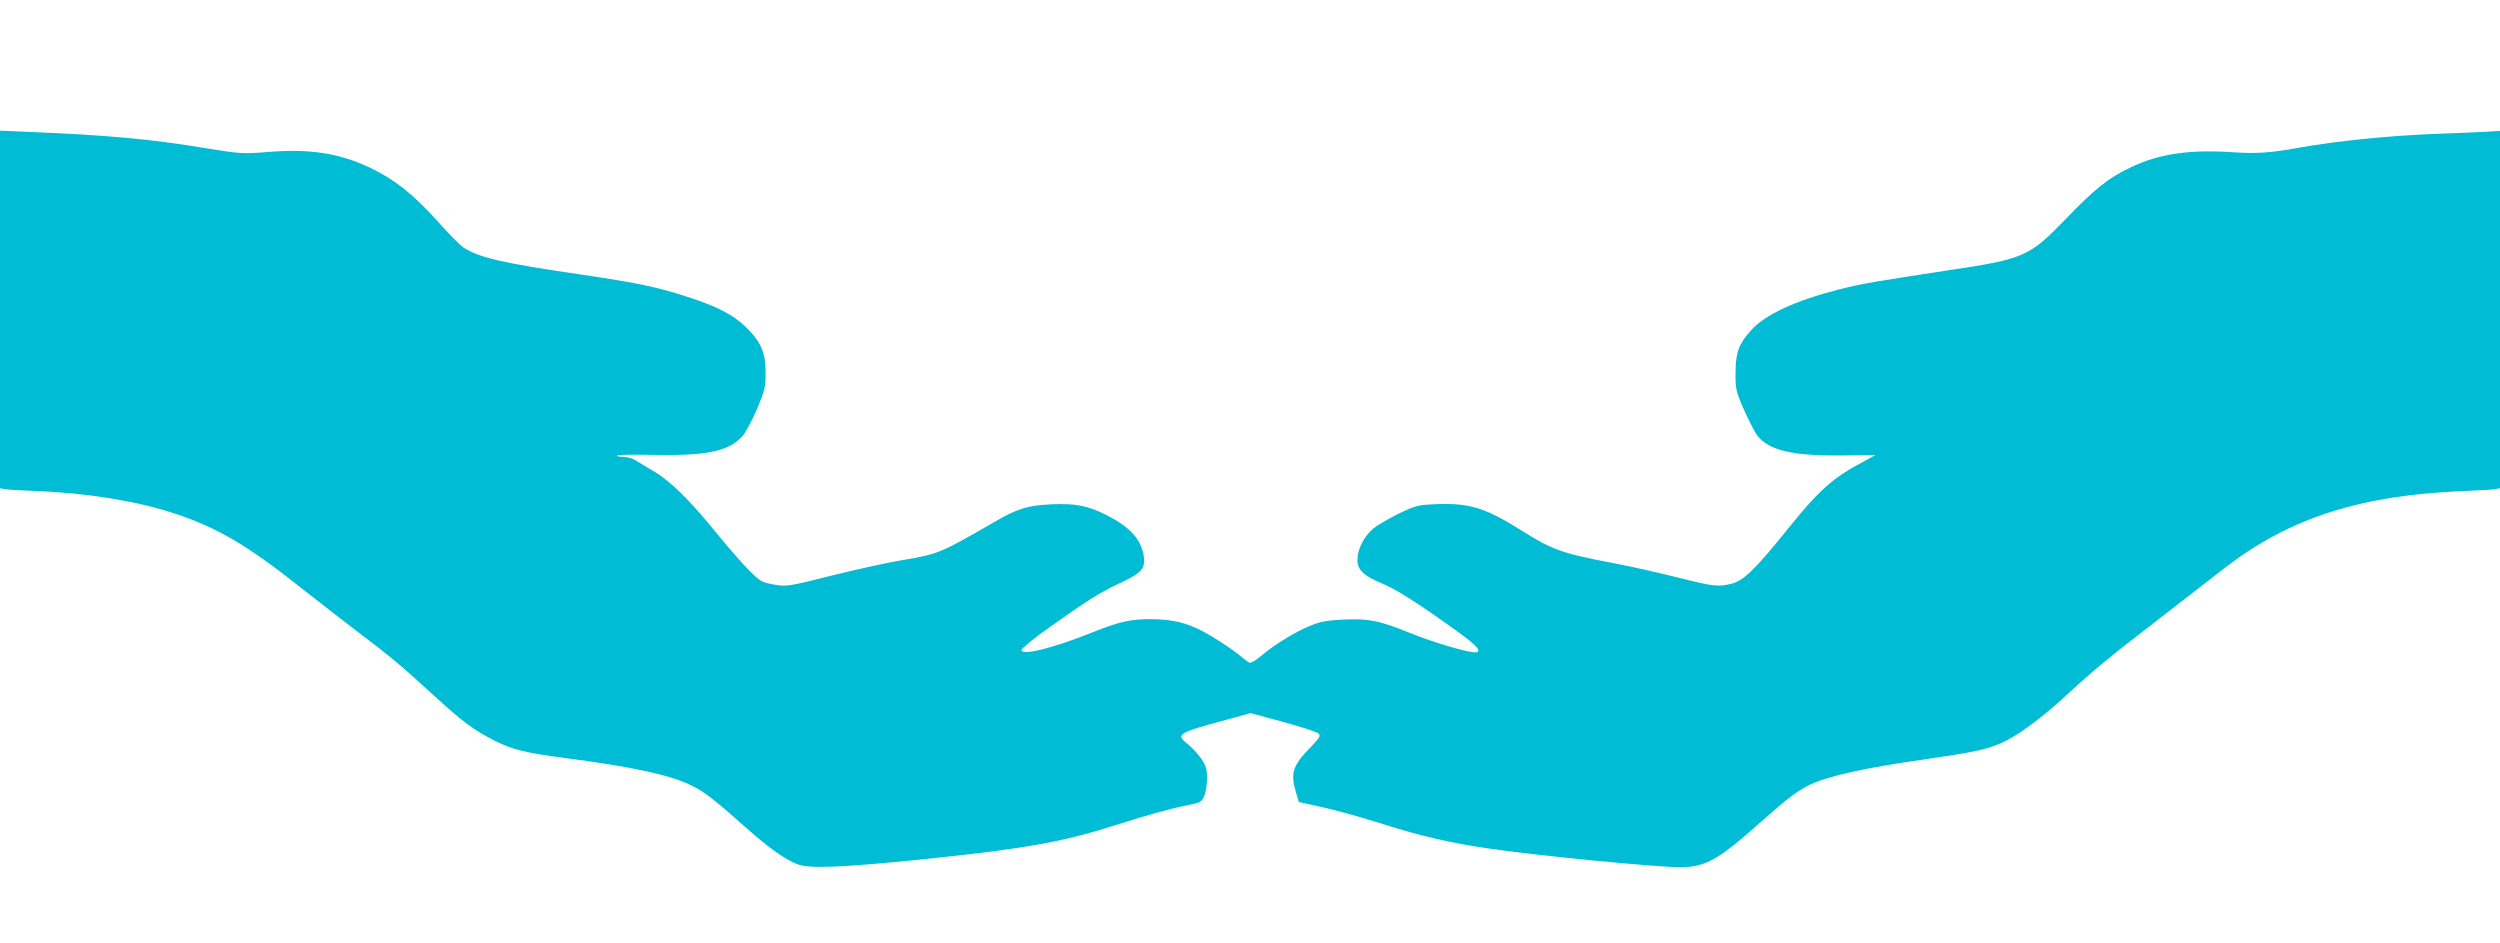
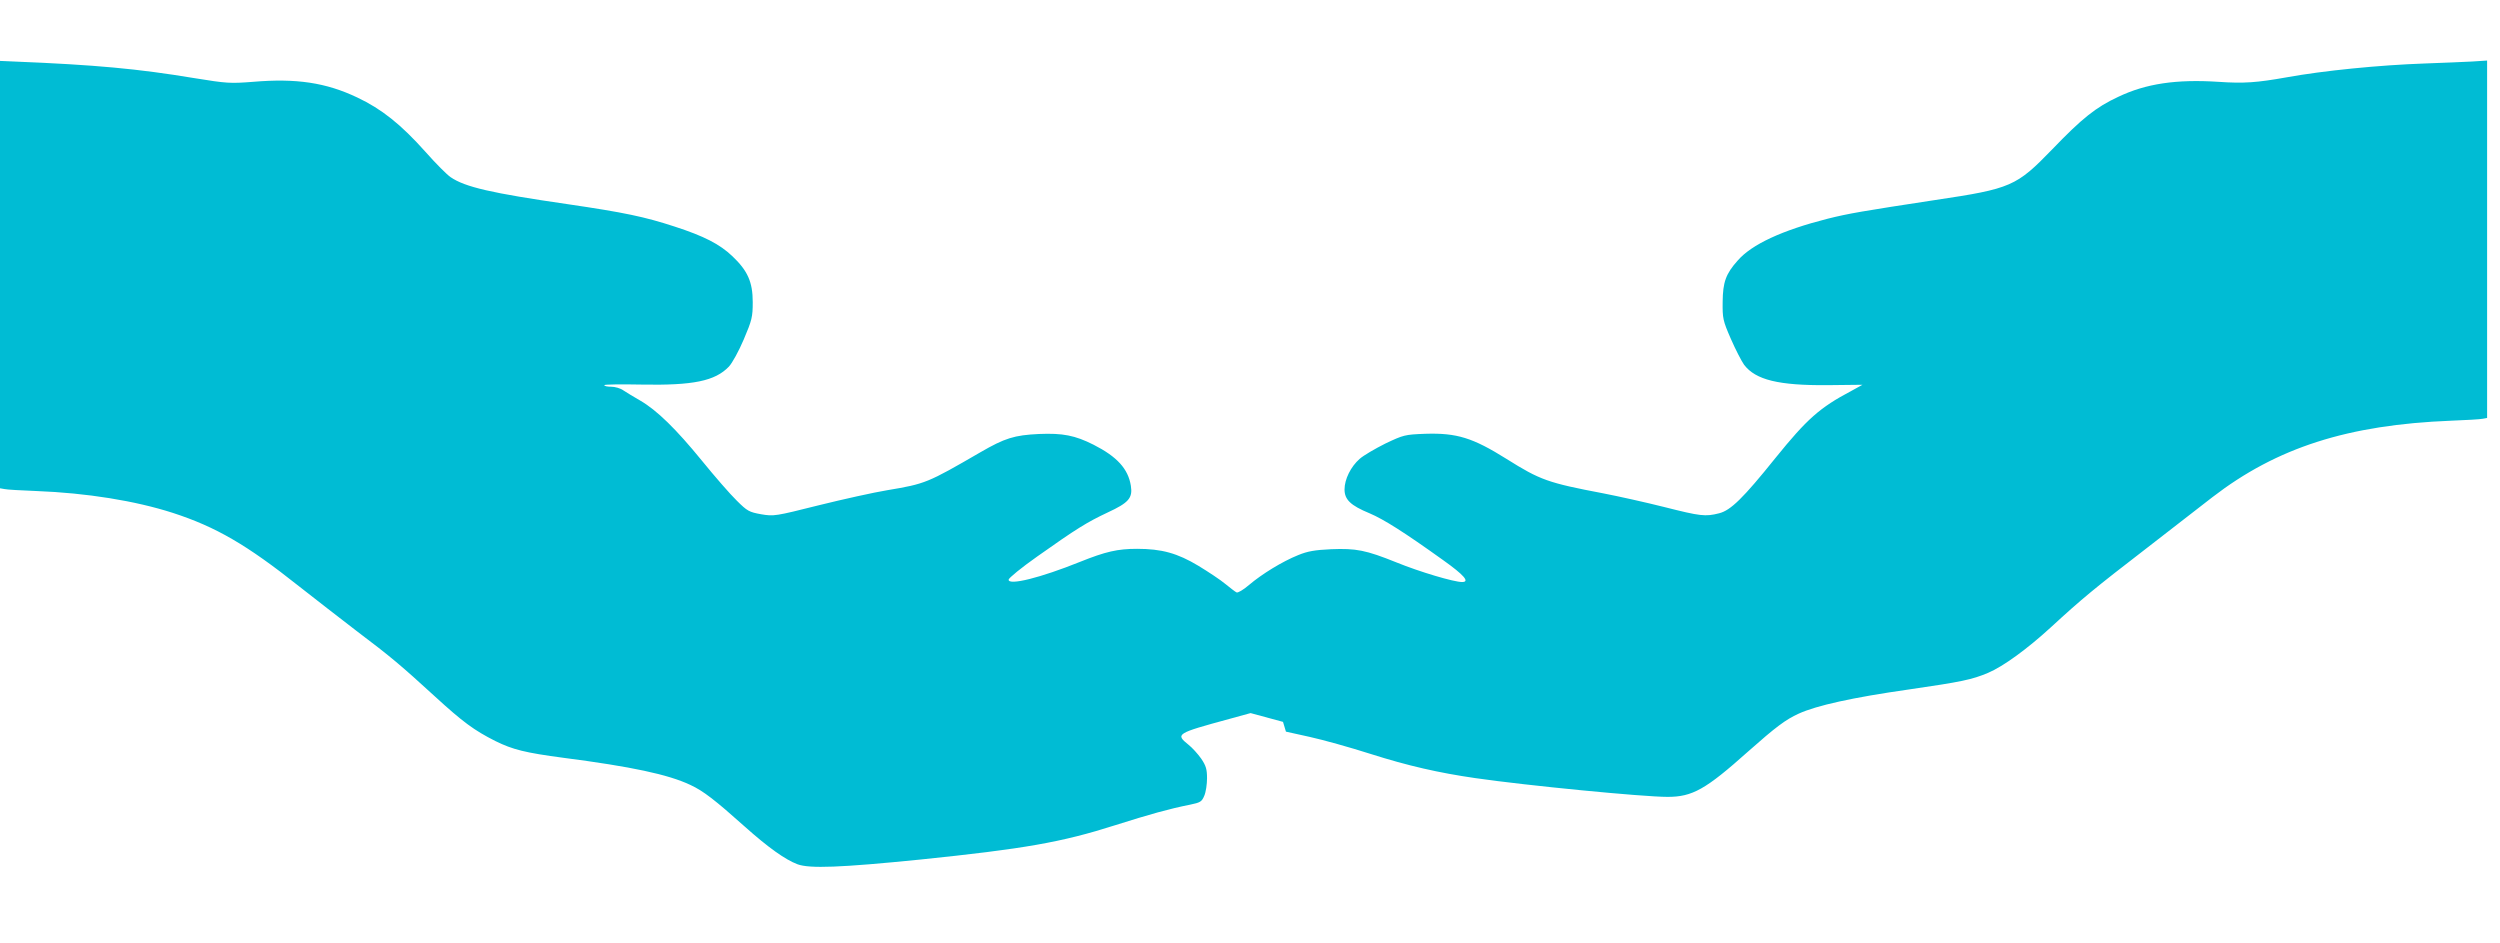
<svg xmlns="http://www.w3.org/2000/svg" version="1.0" width="1280pt" height="483pt" viewBox="0 0 1280 483" preserveAspectRatio="xMidYMid meet">
  <g transform="translate(0,483) scale(0.1,-0.1)" fill="#00bcd4" stroke="none">
-     <path d="M0 3245 l0 -915 23 -4 c12 -3 85 -7 162 -10 260 -10 507 -50 700 -112 221 -72 378 -163 645 -375 80 -63 213 -166 295 -229 179 -135 228 -177 402 -336 142 -130 200 -173 309 -228 89 -44 153 -60 349 -86 347 -45 536 -85 650 -139 65 -30 126 -77 278 -213 121 -108 207 -169 270 -193 62 -23 220 -17 628 24 533 55 723 88 999 176 177 56 277 84 383 105 53 11 60 15 73 46 8 18 14 59 14 89 0 46 -5 64 -30 101 -17 24 -46 56 -65 71 -68 55 -63 58 209 132 l109 30 166 -45 c91 -25 173 -51 181 -59 13 -13 7 -22 -42 -73 -89 -91 -102 -131 -73 -228 l15 -50 122 -27 c68 -15 208 -54 311 -87 192 -61 350 -97 537 -124 262 -38 858 -96 984 -96 127 0 195 38 412 232 142 126 193 164 259 194 92 42 277 83 565 124 268 39 322 50 405 85 78 33 201 123 319 231 163 150 225 201 495 409 128 99 278 215 334 259 331 255 694 371 1222 392 77 3 150 7 163 10 l22 4 0 915 0 915 -77 -5 c-43 -2 -151 -7 -241 -10 -233 -8 -523 -37 -709 -71 -152 -27 -218 -32 -348 -23 -216 14 -372 -9 -514 -77 -114 -53 -185 -110 -337 -268 -184 -190 -210 -202 -599 -260 -374 -57 -444 -69 -552 -96 -232 -59 -388 -131 -460 -214 -61 -68 -76 -111 -77 -211 -1 -85 1 -96 42 -190 24 -55 55 -115 68 -133 59 -77 176 -106 428 -104 l178 2 -58 -32 c-161 -85 -226 -143 -387 -342 -167 -208 -230 -269 -289 -284 -71 -18 -95 -15 -281 32 -95 24 -235 55 -312 70 -284 54 -323 68 -495 176 -174 109 -255 134 -417 129 -105 -4 -111 -6 -204 -50 -52 -26 -112 -61 -131 -78 -46 -40 -78 -105 -78 -157 0 -52 31 -82 128 -122 73 -31 176 -96 377 -240 107 -76 138 -112 97 -112 -42 0 -217 52 -335 100 -159 64 -207 73 -336 68 -83 -4 -119 -10 -168 -30 -82 -33 -186 -97 -252 -153 -29 -25 -58 -42 -64 -38 -7 3 -32 23 -57 43 -25 21 -87 62 -138 93 -108 65 -189 87 -314 87 -100 0 -161 -14 -293 -67 -201 -81 -365 -122 -365 -91 0 8 66 62 147 119 202 143 254 175 360 225 108 50 129 74 119 137 -14 87 -71 149 -191 210 -95 48 -158 60 -279 55 -127 -6 -175 -21 -301 -94 -271 -157 -280 -161 -477 -194 -67 -11 -225 -46 -350 -77 -223 -56 -230 -57 -295 -46 -61 11 -71 16 -125 70 -33 32 -113 124 -178 204 -133 163 -230 258 -316 308 -33 19 -71 42 -86 52 -15 11 -43 19 -63 19 -19 0 -35 3 -35 8 0 4 85 5 190 3 265 -5 377 18 448 92 17 18 51 80 76 139 42 99 46 115 46 191 0 103 -26 161 -104 235 -65 62 -145 103 -296 152 -153 50 -257 72 -550 115 -386 56 -523 87 -597 138 -18 12 -76 70 -129 130 -125 140 -224 219 -349 278 -160 76 -312 99 -534 80 -116 -9 -134 -8 -300 19 -289 48 -505 68 -923 85 l-138 6 0 -916z" />
+     <path d="M0 3245 l0 -915 23 -4 c12 -3 85 -7 162 -10 260 -10 507 -50 700 -112 221 -72 378 -163 645 -375 80 -63 213 -166 295 -229 179 -135 228 -177 402 -336 142 -130 200 -173 309 -228 89 -44 153 -60 349 -86 347 -45 536 -85 650 -139 65 -30 126 -77 278 -213 121 -108 207 -169 270 -193 62 -23 220 -17 628 24 533 55 723 88 999 176 177 56 277 84 383 105 53 11 60 15 73 46 8 18 14 59 14 89 0 46 -5 64 -30 101 -17 24 -46 56 -65 71 -68 55 -63 58 209 132 l109 30 166 -45 l15 -50 122 -27 c68 -15 208 -54 311 -87 192 -61 350 -97 537 -124 262 -38 858 -96 984 -96 127 0 195 38 412 232 142 126 193 164 259 194 92 42 277 83 565 124 268 39 322 50 405 85 78 33 201 123 319 231 163 150 225 201 495 409 128 99 278 215 334 259 331 255 694 371 1222 392 77 3 150 7 163 10 l22 4 0 915 0 915 -77 -5 c-43 -2 -151 -7 -241 -10 -233 -8 -523 -37 -709 -71 -152 -27 -218 -32 -348 -23 -216 14 -372 -9 -514 -77 -114 -53 -185 -110 -337 -268 -184 -190 -210 -202 -599 -260 -374 -57 -444 -69 -552 -96 -232 -59 -388 -131 -460 -214 -61 -68 -76 -111 -77 -211 -1 -85 1 -96 42 -190 24 -55 55 -115 68 -133 59 -77 176 -106 428 -104 l178 2 -58 -32 c-161 -85 -226 -143 -387 -342 -167 -208 -230 -269 -289 -284 -71 -18 -95 -15 -281 32 -95 24 -235 55 -312 70 -284 54 -323 68 -495 176 -174 109 -255 134 -417 129 -105 -4 -111 -6 -204 -50 -52 -26 -112 -61 -131 -78 -46 -40 -78 -105 -78 -157 0 -52 31 -82 128 -122 73 -31 176 -96 377 -240 107 -76 138 -112 97 -112 -42 0 -217 52 -335 100 -159 64 -207 73 -336 68 -83 -4 -119 -10 -168 -30 -82 -33 -186 -97 -252 -153 -29 -25 -58 -42 -64 -38 -7 3 -32 23 -57 43 -25 21 -87 62 -138 93 -108 65 -189 87 -314 87 -100 0 -161 -14 -293 -67 -201 -81 -365 -122 -365 -91 0 8 66 62 147 119 202 143 254 175 360 225 108 50 129 74 119 137 -14 87 -71 149 -191 210 -95 48 -158 60 -279 55 -127 -6 -175 -21 -301 -94 -271 -157 -280 -161 -477 -194 -67 -11 -225 -46 -350 -77 -223 -56 -230 -57 -295 -46 -61 11 -71 16 -125 70 -33 32 -113 124 -178 204 -133 163 -230 258 -316 308 -33 19 -71 42 -86 52 -15 11 -43 19 -63 19 -19 0 -35 3 -35 8 0 4 85 5 190 3 265 -5 377 18 448 92 17 18 51 80 76 139 42 99 46 115 46 191 0 103 -26 161 -104 235 -65 62 -145 103 -296 152 -153 50 -257 72 -550 115 -386 56 -523 87 -597 138 -18 12 -76 70 -129 130 -125 140 -224 219 -349 278 -160 76 -312 99 -534 80 -116 -9 -134 -8 -300 19 -289 48 -505 68 -923 85 l-138 6 0 -916z" />
  </g>
</svg>